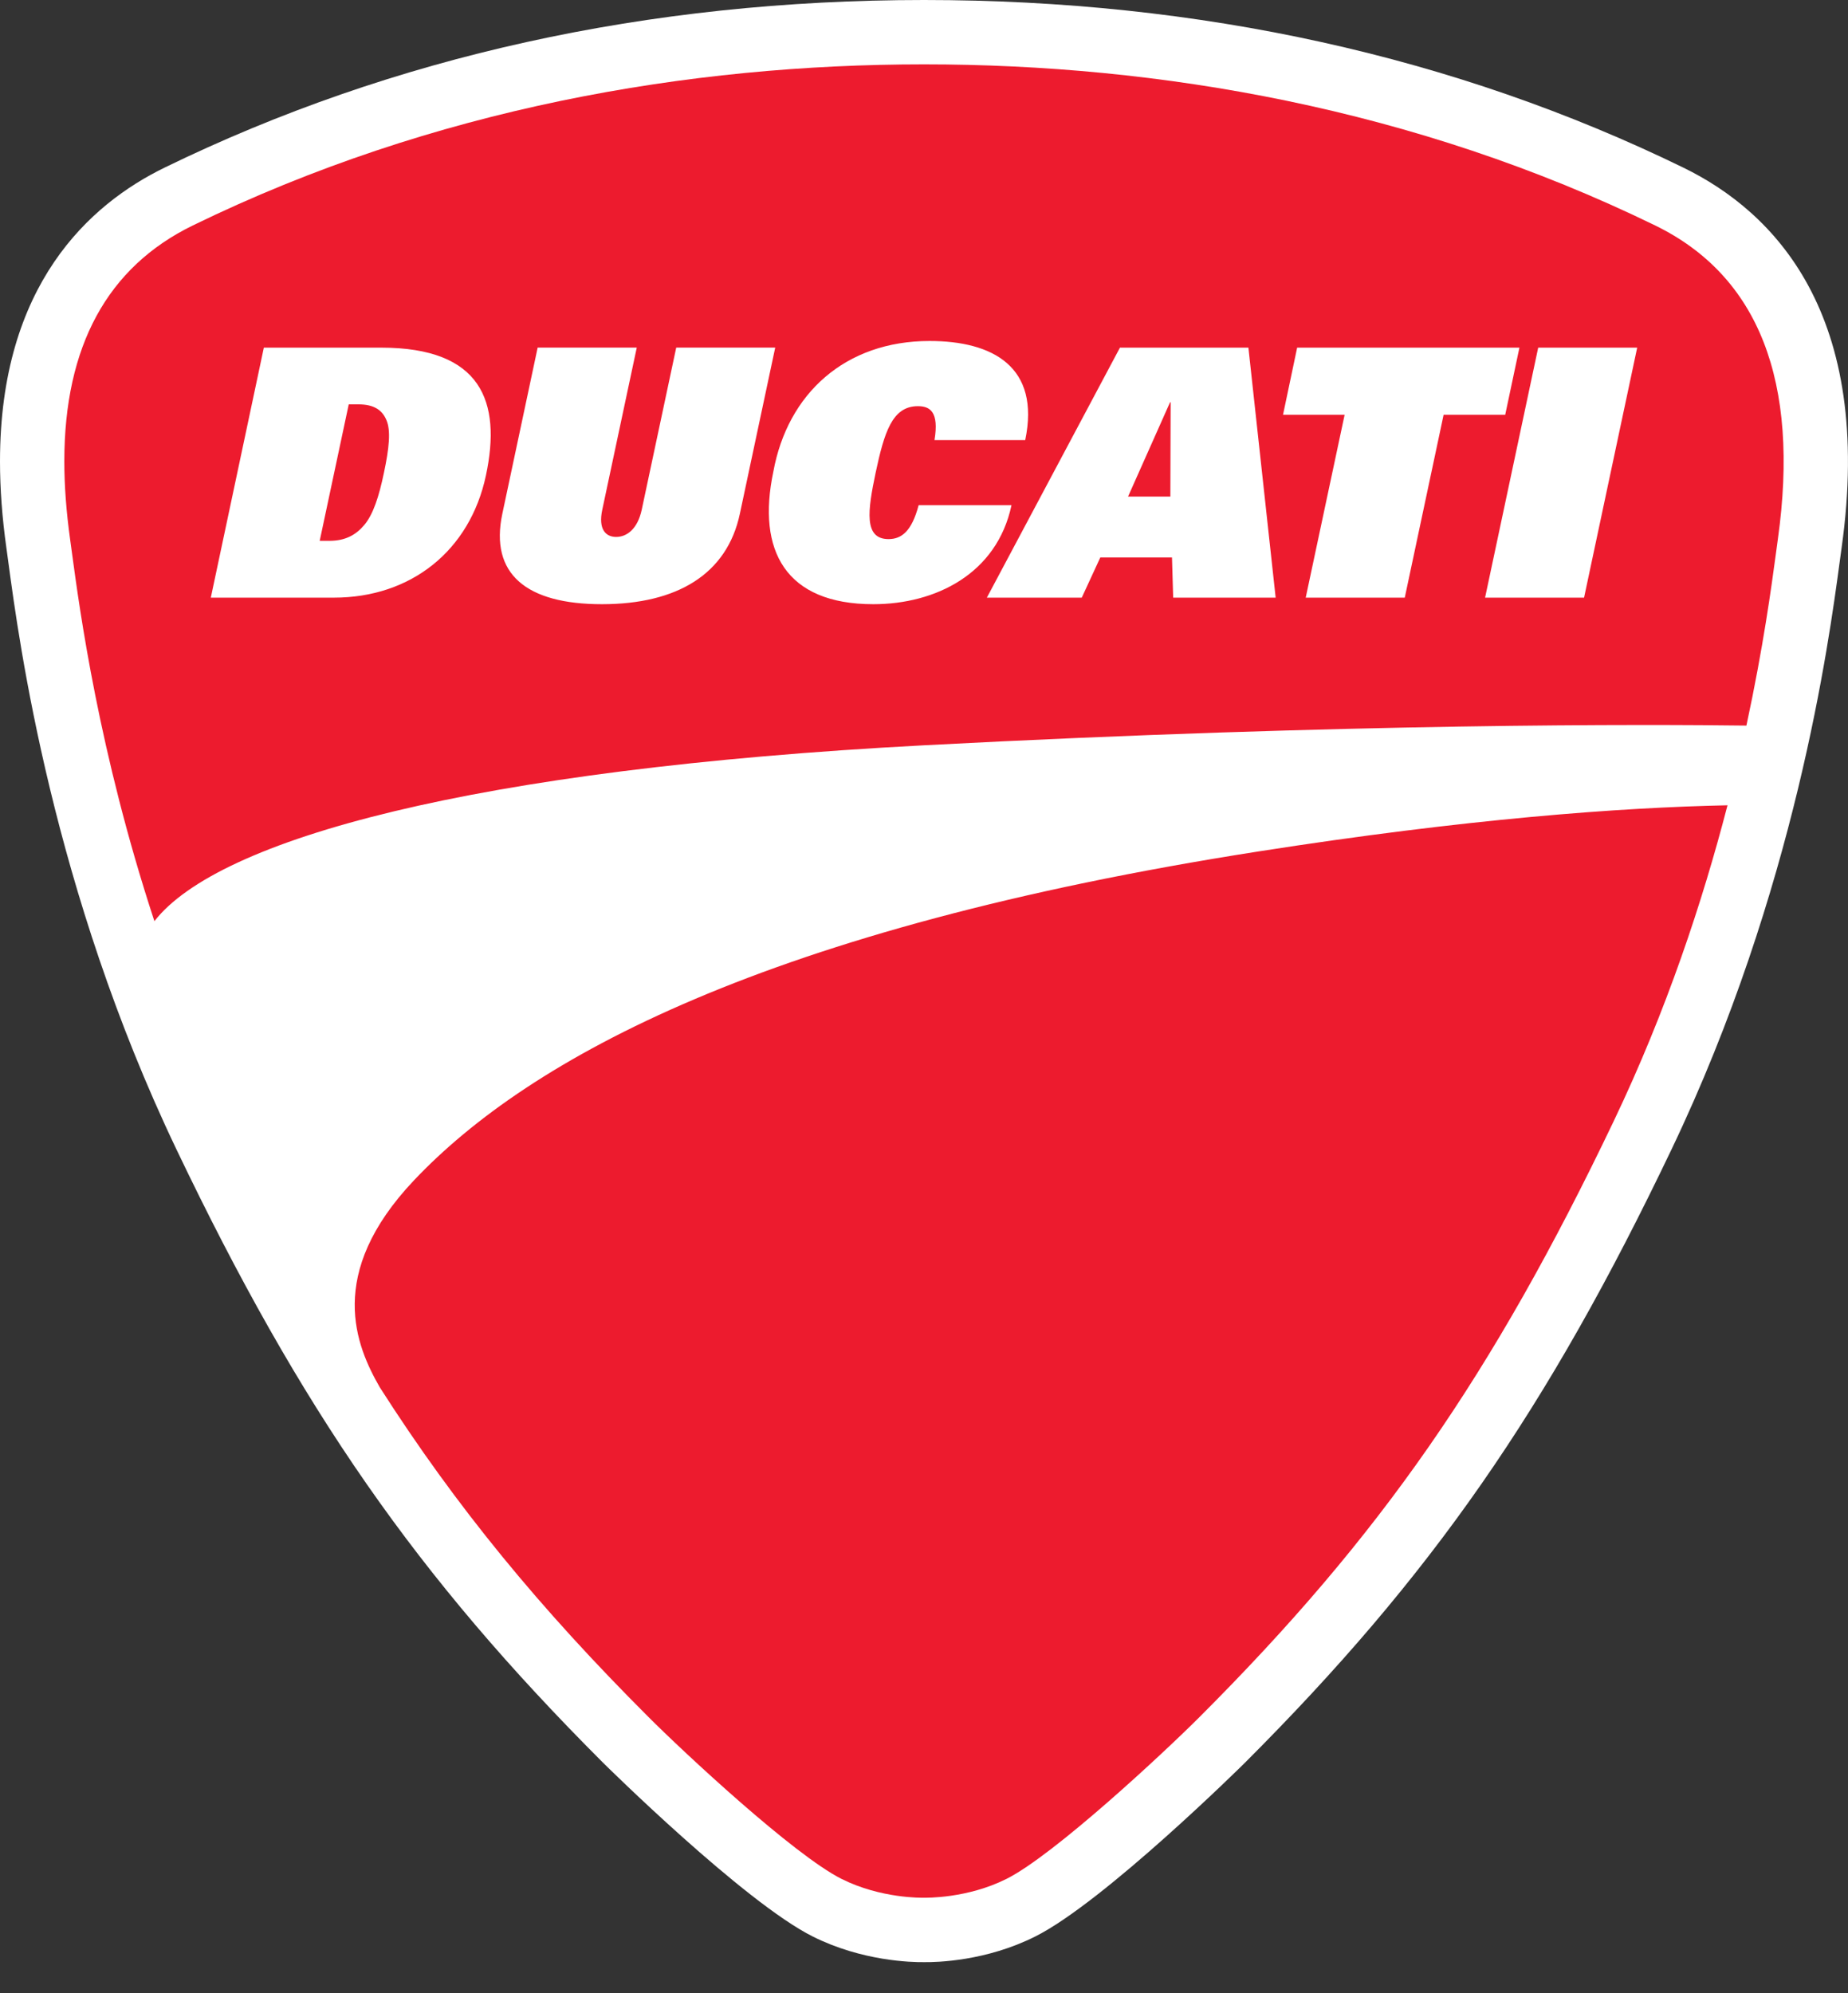
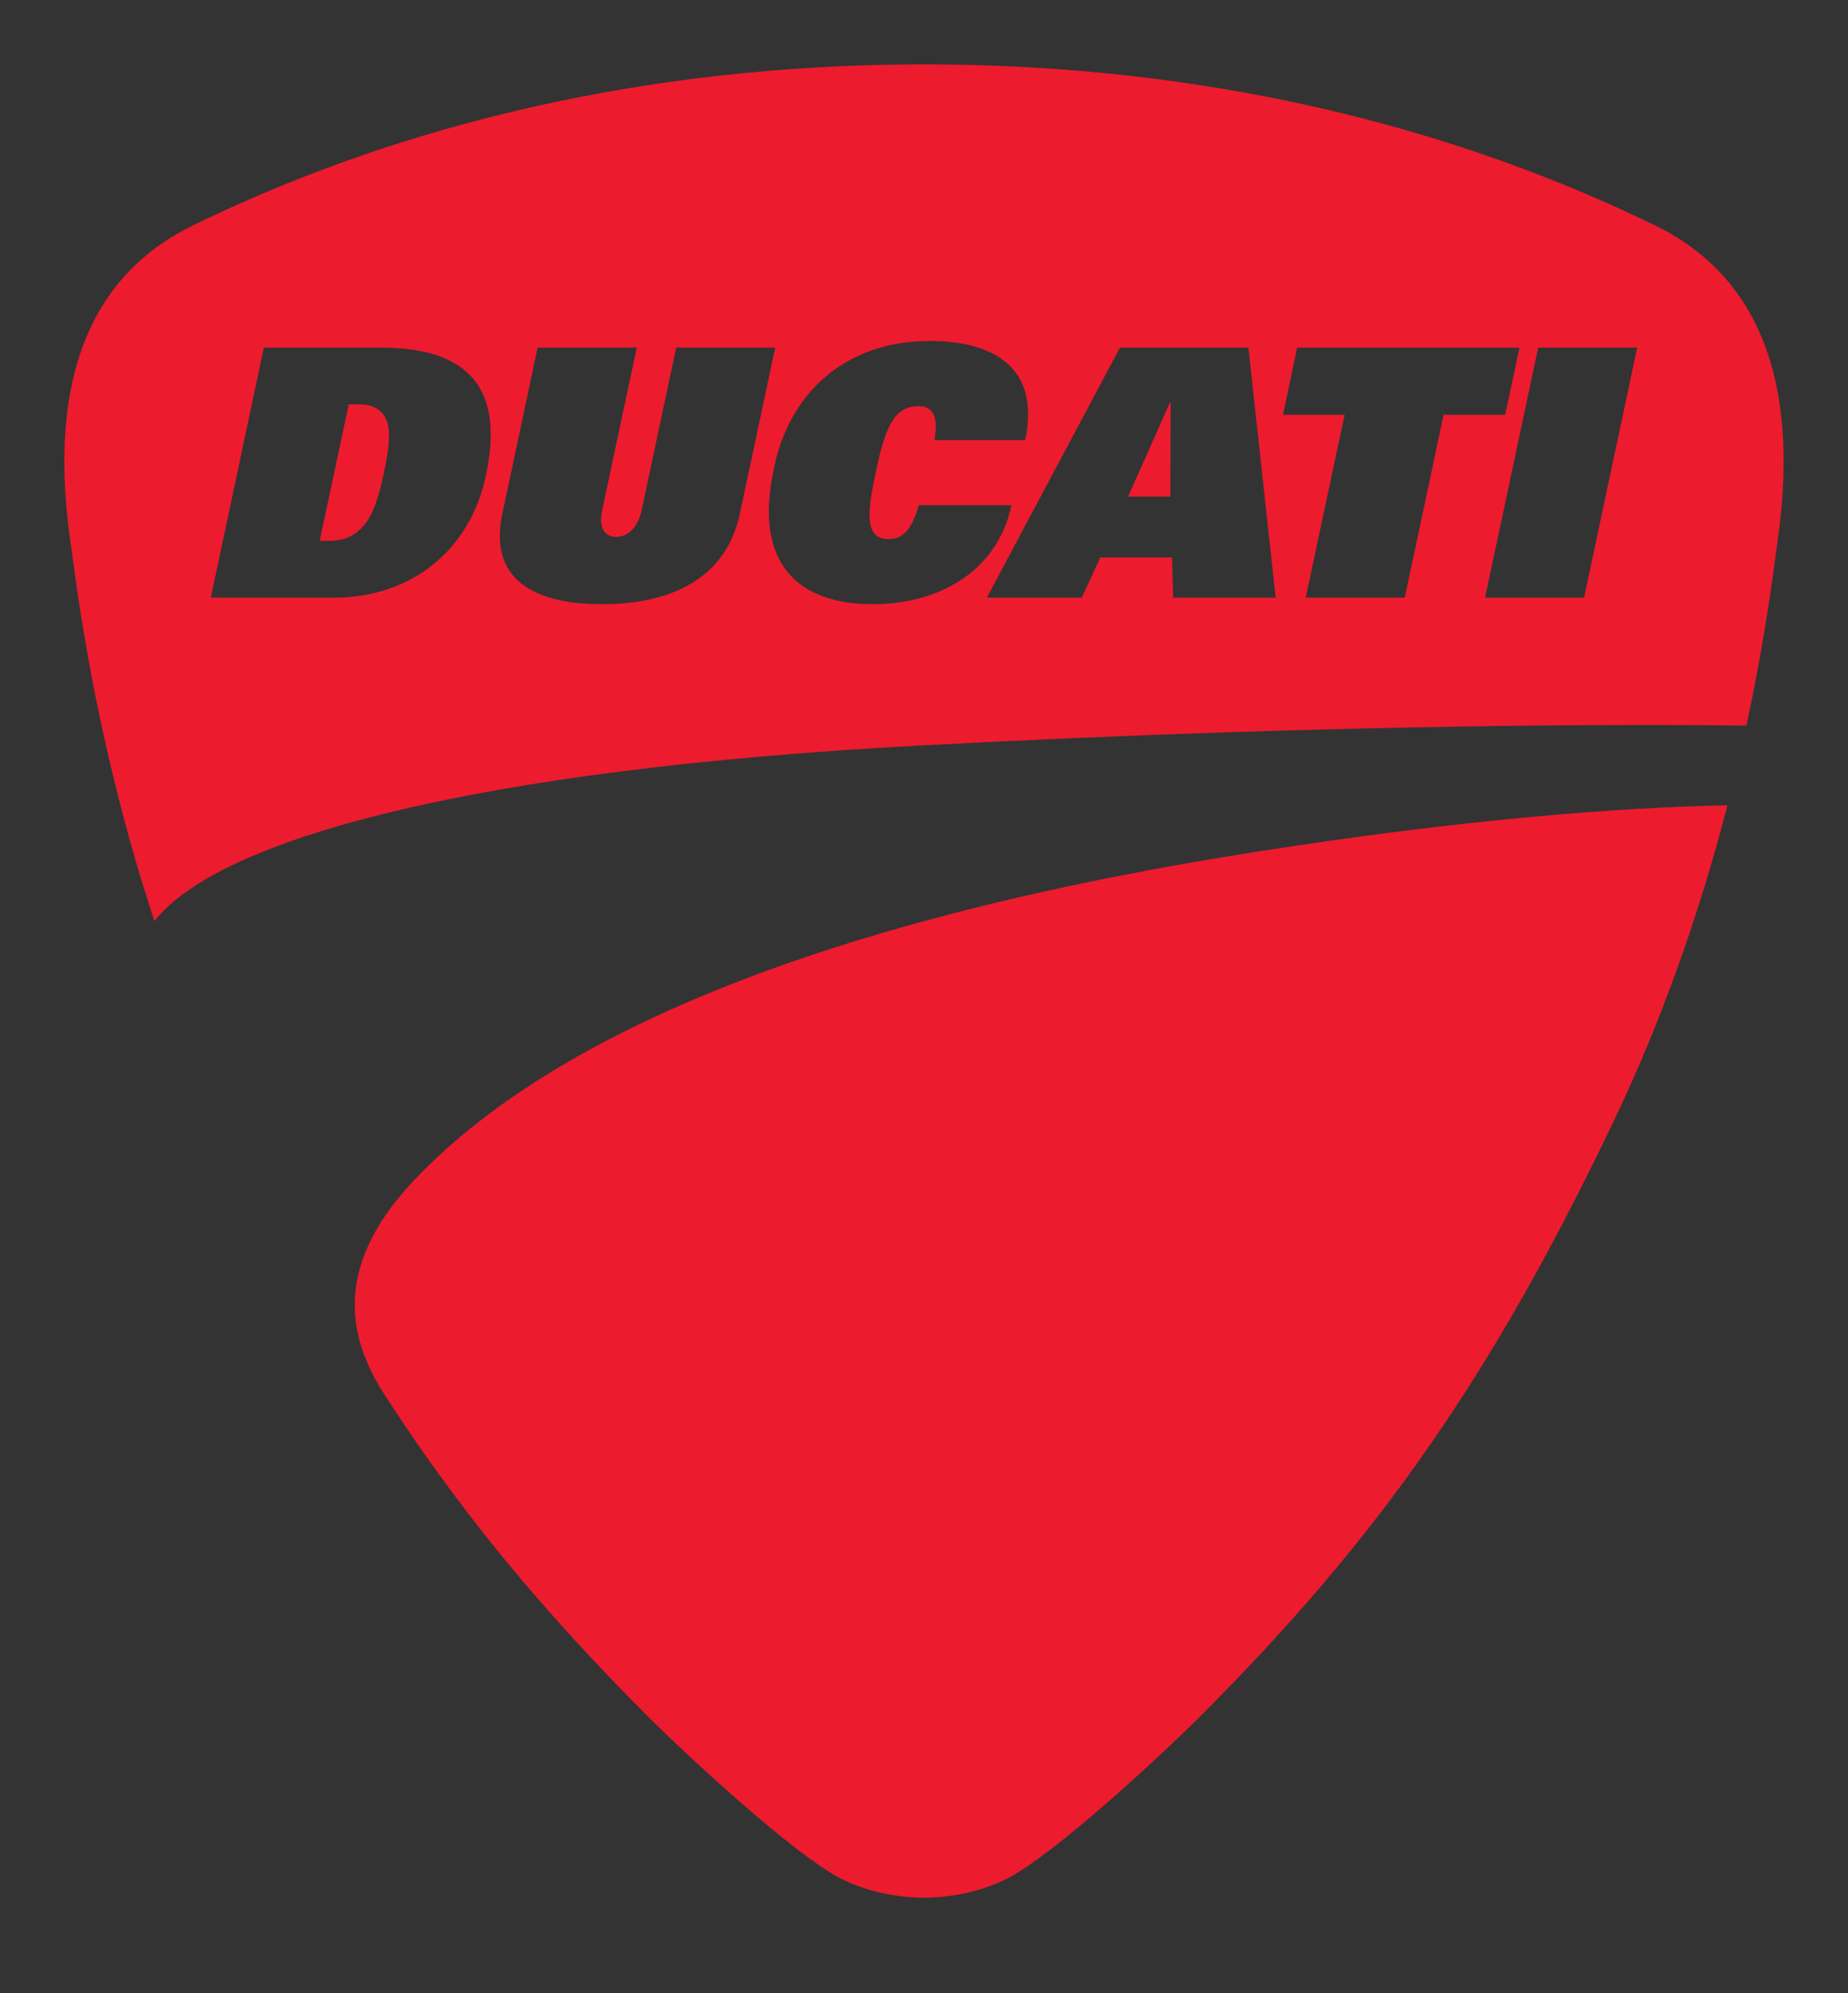
<svg xmlns="http://www.w3.org/2000/svg" version="1.1" id="Layer_1" x="0px" y="0px" viewBox="0 0 597.59 644.49" style="enable-background:new 0 0 597.59 644.49;" xml:space="preserve">
  <rect x="0" y="0" width="597.59" height="644.49" fill="#333333" stroke="none" />
  <style type="text/css">
	.st0{fill:#FFFFFF;}
	.st1{fill:#ED1B2E;}
</style>
  <g>
-     <path class="st0" d="M53.24,54.19C28.94,66.03,0,92.11,0,149.19c0,8.78,0.69,18.23,2.08,28.06l0.6,4.42   c3.53,26.2,14.27,106.05,54.35,189.93c40.3,84.32,77.69,138.09,137.98,198.38c0.45,0.45,45.53,45.05,67.82,56.2   c15.92,7.96,31.88,8.33,35.91,8.28c-0.17,0-0.34-0.01-0.51-0.01c0.13,0,0.35,0,0.53,0.01c0.16-0.01,0.34-0.01,0.46-0.01   c-0.14,0.01-0.29,0.01-0.43,0.01c4.11,0.06,20.03-0.29,35.96-8.28c22.29-11.15,67.4-55.76,67.83-56.2   c60.29-60.29,97.7-114.05,137.97-198.38c40.08-83.86,50.83-163.73,54.36-189.98l0.61-4.48c10.64-75.79-21.97-108.7-51.18-122.94   C470.57,18.23,387.95,0,298.8,0C209.63,0,127.02,18.23,53.24,54.19" />
-     <path class="st1" d="M406.86,275.33c-158.77,24.83-235.57,66.8-273,106.34c-28.68,30.3-18.71,53.59-11.03,66.95   c24.59,38.49,51.71,71.44,86.9,106.61c11.25,11.27,46.98,44.59,62.42,52.33c12.74,6.37,26.06,6.09,26.61,6.07   c0.62,0.01,13.93,0.3,26.68-6.07c15.45-7.73,51.17-41.06,62.43-52.33c58.45-58.43,94.74-110.65,133.92-192.62   c17.23-36.06,28.83-71.41,36.72-101.78l0.12-0.44C523.92,261.11,474.38,264.76,406.86,275.33 M115.89,130.75h-3.12l-9.39,44.13   h3.14c5.13,0,8.56-1.89,11.28-5.13c2.84-3.37,4.73-9.08,6.36-16.92c1.68-7.87,2.25-13.59,0.83-16.91   C123.66,132.68,121.06,130.75,115.89,130.75 M535.23,72.9C457.32,34.93,374.62,20.81,298.8,20.81   c-75.84,0-158.53,14.12-236.45,52.09C34.73,86.37,20.8,111.96,20.8,149.19c0,7.86,0.63,16.27,1.87,25.18l0.61,4.49   c2.5,18.45,8.67,64.31,26.65,119c20.65-26.54,102.89-49.18,248.87-56.87c137.6-7.26,235.91-6.76,265.94-6.37   c5.46-25.32,8.12-45.12,9.56-55.77l0.61-4.51C582.06,123.35,568.69,89.21,535.23,72.9 M157.14,153.72   c-5.18,24.39-24.28,39.53-49.16,39.53H68.17l17.15-80.84h37.94C155.63,112.41,162.24,129.76,157.14,153.72 M194.63,195.37   c-24.4,0-36.33-9.76-32.19-29.25l11.42-53.72h32.05l-11.15,52.41c-1.37,6.36,1.13,8.81,4.48,8.81c3.38,0,6.91-2.45,8.28-8.81   l11.15-52.41h32.01l-11.43,53.72C235.12,185.61,219.02,195.37,194.63,195.37 M282.4,195.37c-28.31,0-37.73-17.26-32.32-42.87   c4.61-25.21,23.21-42.24,50.52-42.24c20.39,0,35.88,8.31,30.93,32.04h-29.34c1.51-9.17-1.45-10.96-5.38-10.96   c-8.31,0-10.87,8.5-13.65,21.5c-2.58,12.3-3.88,21.48,4.17,21.48c4.15,0,7.48-2.44,9.73-10.96h30.03   C322.35,185.61,302.45,195.37,282.4,195.37 M379.37,193.25l-0.38-12.98H355.8l-5.99,12.98h-30.69l43.04-80.84h41.54l8.81,80.84   H379.37z M454.26,193.25h-32.03l12.58-59.12h-19.92l4.57-21.72h71.88l-4.6,21.72h-19.92L454.26,193.25z M512.24,193.25h-32.01   l17.18-80.84h32.01L512.24,193.25z M364.78,160.57h13.68l0.09-30.49h-0.19L364.78,160.57z" />
+     <path class="st1" d="M406.86,275.33c-158.77,24.83-235.57,66.8-273,106.34c-28.68,30.3-18.71,53.59-11.03,66.95   c24.59,38.49,51.71,71.44,86.9,106.61c11.25,11.27,46.98,44.59,62.42,52.33c12.74,6.37,26.06,6.09,26.61,6.07   c0.62,0.01,13.93,0.3,26.68-6.07c15.45-7.73,51.17-41.06,62.43-52.33c58.45-58.43,94.74-110.65,133.92-192.62   c17.23-36.06,28.83-71.41,36.72-101.78l0.12-0.44C523.92,261.11,474.38,264.76,406.86,275.33 M115.89,130.75h-3.12l-9.39,44.13   h3.14c5.13,0,8.56-1.89,11.28-5.13c2.84-3.37,4.73-9.08,6.36-16.92c1.68-7.87,2.25-13.59,0.83-16.91   C123.66,132.68,121.06,130.75,115.89,130.75 M535.23,72.9C457.32,34.93,374.62,20.81,298.8,20.81   c-75.84,0-158.53,14.12-236.45,52.09C34.73,86.37,20.8,111.96,20.8,149.19c0,7.86,0.63,16.27,1.87,25.18l0.61,4.49   c2.5,18.45,8.67,64.31,26.65,119c20.65-26.54,102.89-49.18,248.87-56.87c137.6-7.26,235.91-6.76,265.94-6.37   c5.46-25.32,8.12-45.12,9.56-55.77l0.61-4.51C582.06,123.35,568.69,89.21,535.23,72.9 M157.14,153.72   c-5.18,24.39-24.28,39.53-49.16,39.53H68.17l17.15-80.84h37.94C155.63,112.41,162.24,129.76,157.14,153.72 M194.63,195.37   c-24.4,0-36.33-9.76-32.19-29.25l11.42-53.72h32.05l-11.15,52.41c-1.37,6.36,1.13,8.81,4.48,8.81c3.38,0,6.91-2.45,8.28-8.81   l11.15-52.41h32.01l-11.43,53.72C235.12,185.61,219.02,195.37,194.63,195.37 M282.4,195.37c-28.31,0-37.73-17.26-32.32-42.87   c4.61-25.21,23.21-42.24,50.52-42.24c20.39,0,35.88,8.31,30.93,32.04h-29.34c1.51-9.17-1.45-10.96-5.38-10.96   c-8.31,0-10.87,8.5-13.65,21.5c-2.58,12.3-3.88,21.48,4.17,21.48c4.15,0,7.48-2.44,9.73-10.96h30.03   C322.35,185.61,302.45,195.37,282.4,195.37 M379.37,193.25l-0.38-12.98H355.8l-5.99,12.98h-30.69l43.04-80.84h41.54l8.81,80.84   H379.37z M454.26,193.25h-32.03l12.58-59.12h-19.92l4.57-21.72h71.88l-4.6,21.72h-19.92L454.26,193.25z M512.24,193.25h-32.01   l17.18-80.84h32.01L512.24,193.25M364.78,160.57h13.68l0.09-30.49h-0.19L364.78,160.57z" />
  </g>
</svg>